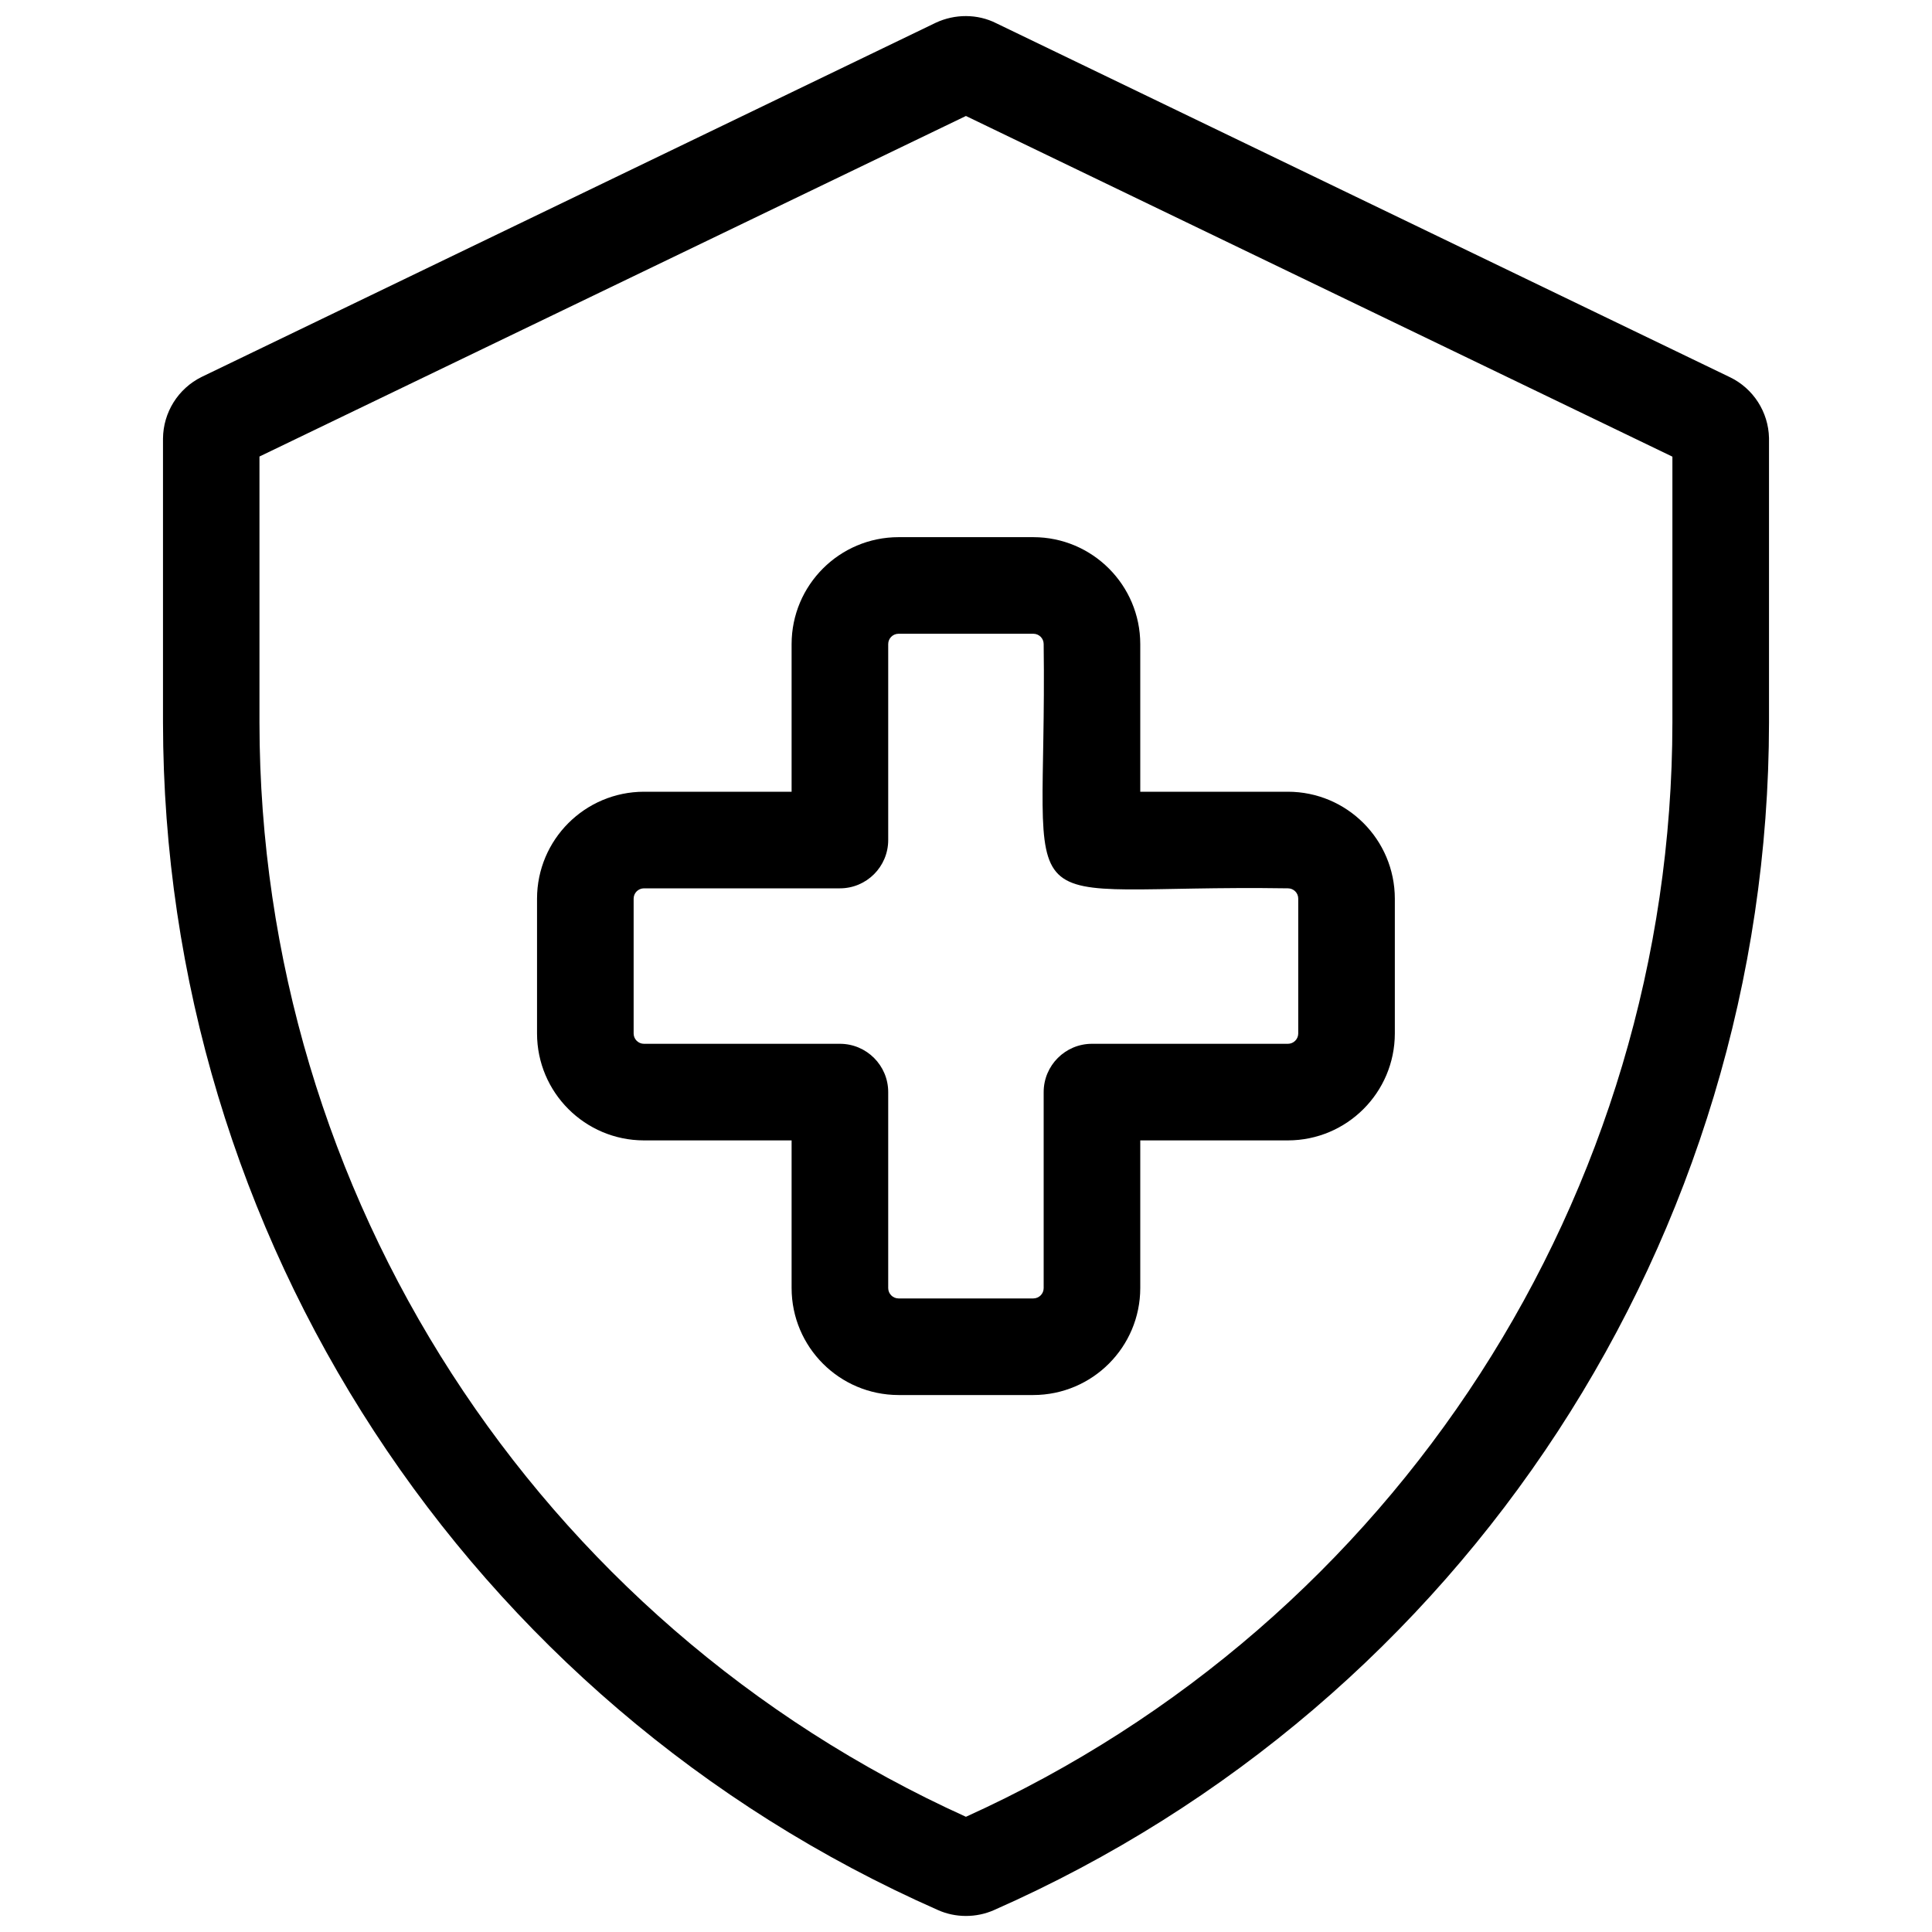
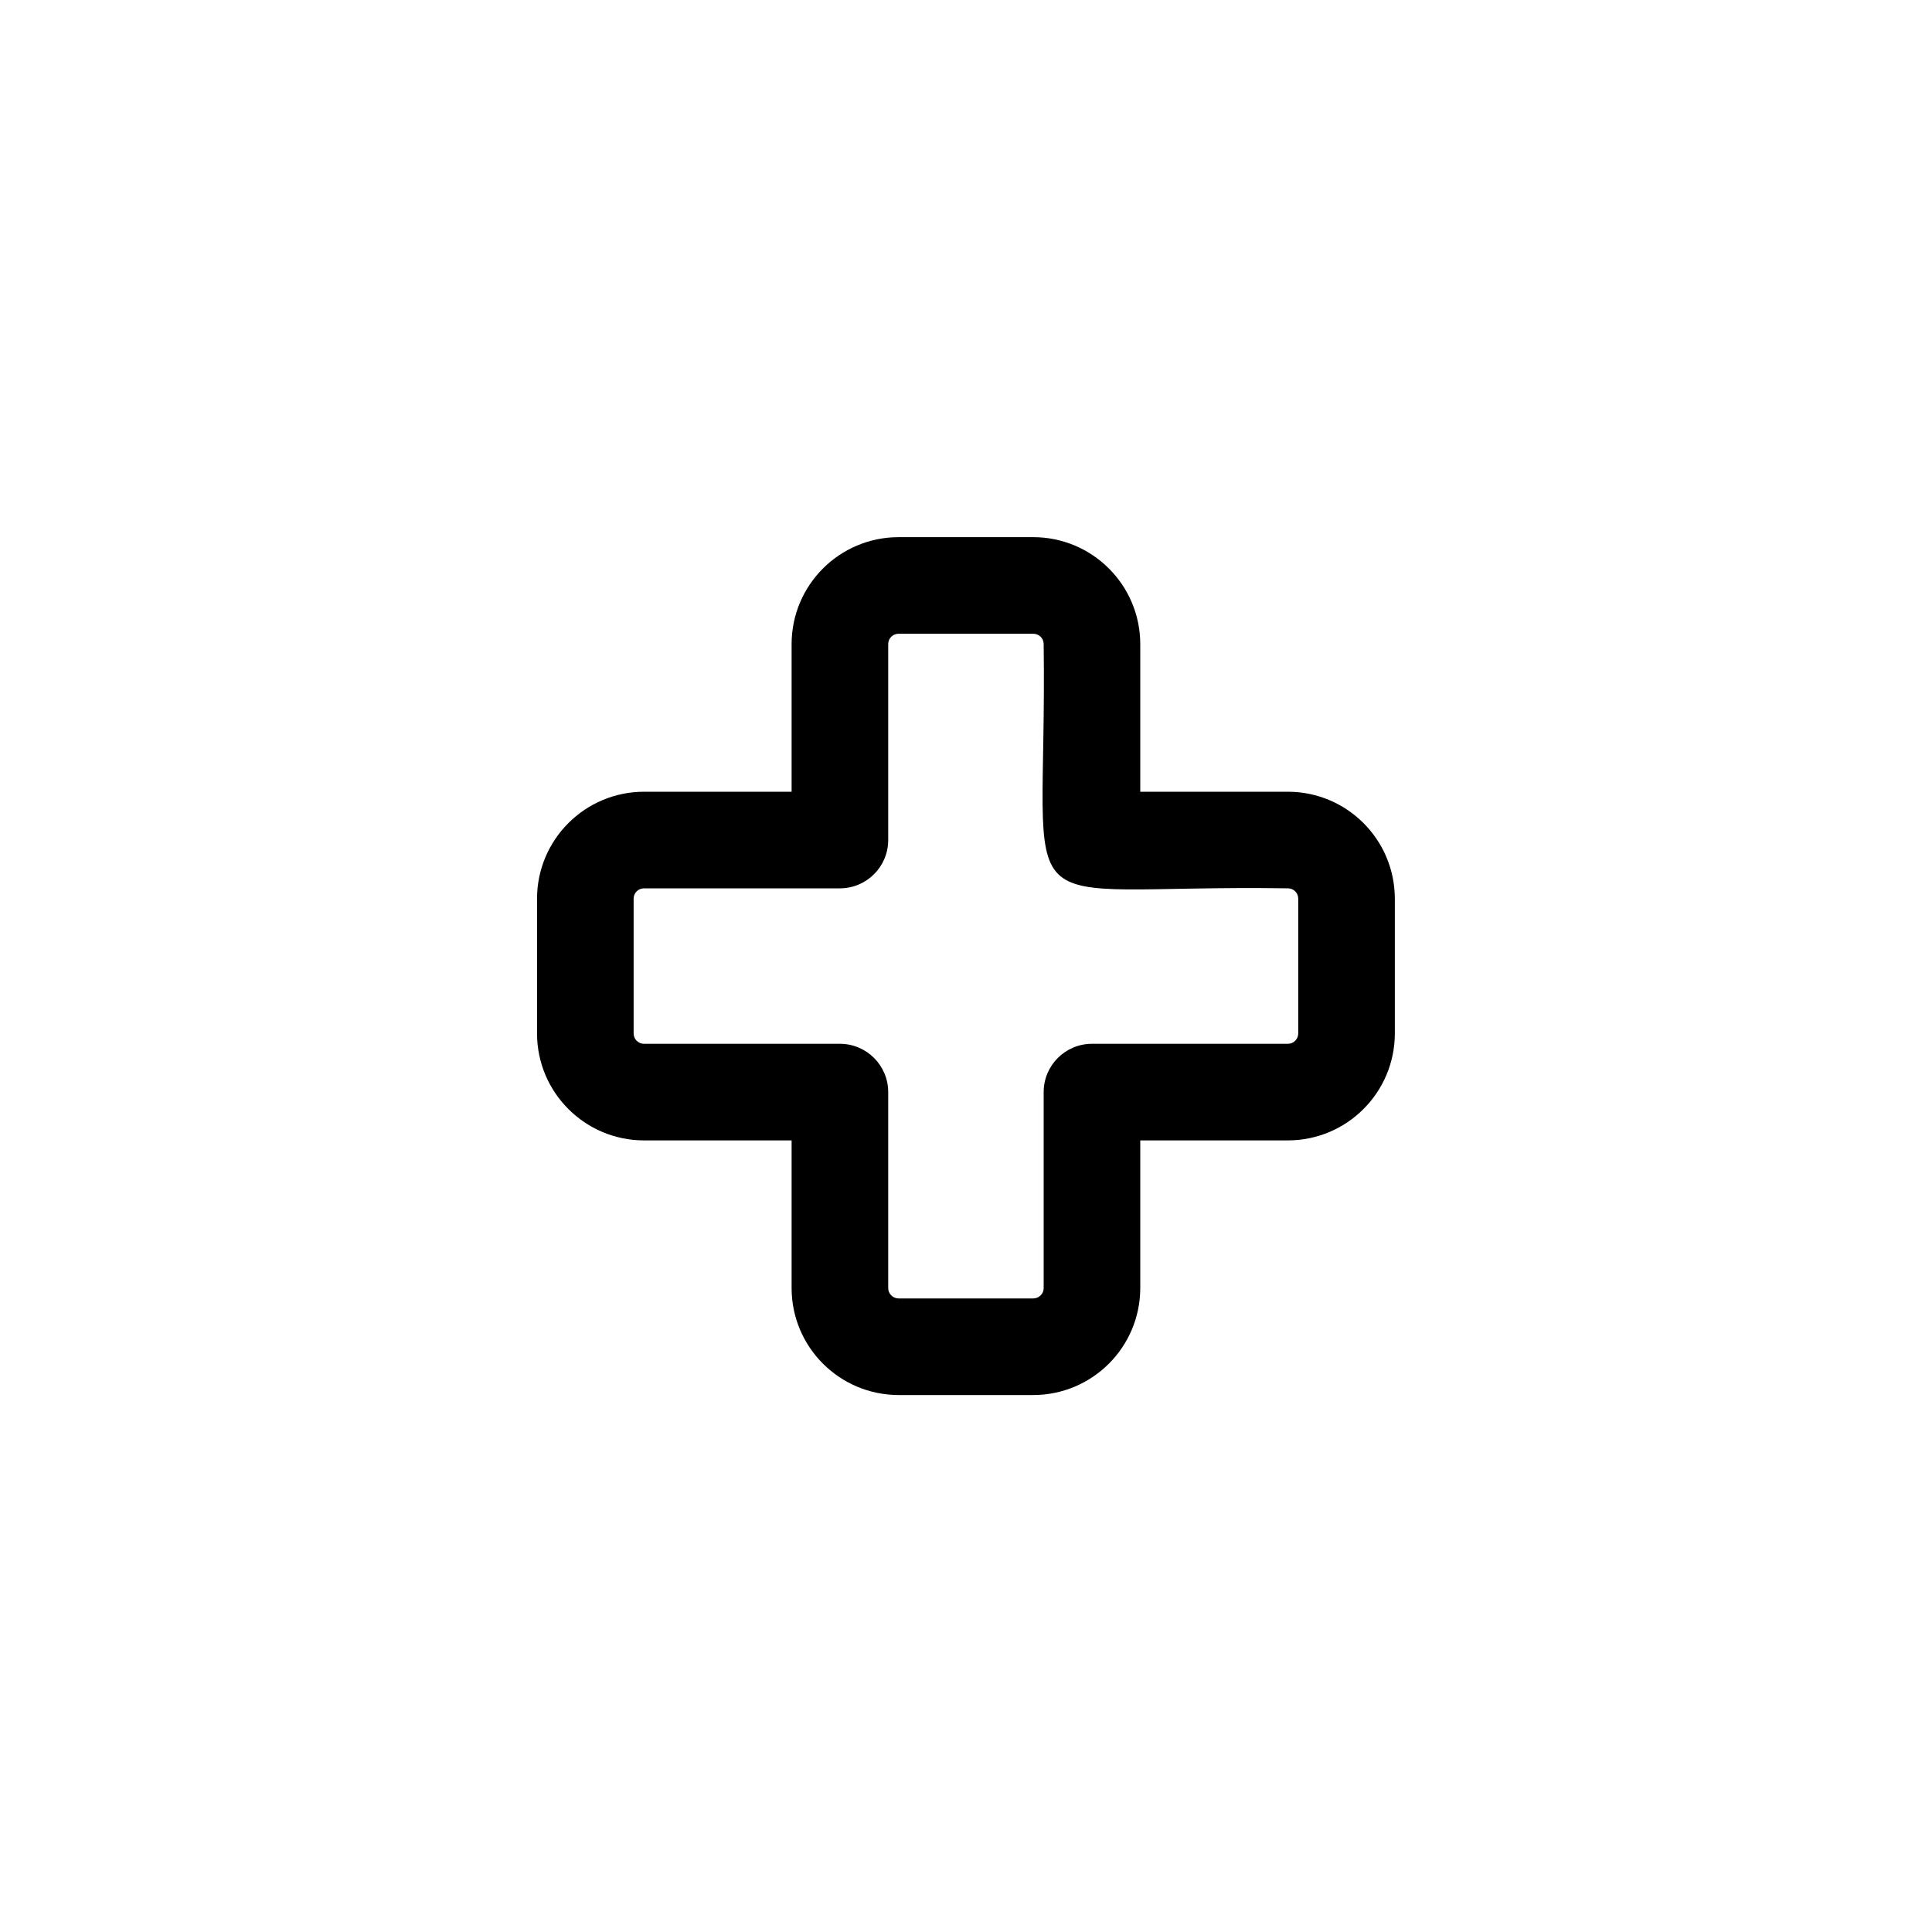
<svg xmlns="http://www.w3.org/2000/svg" width="512" viewBox="0 0 30 30" height="512" id="Layer_1">
  <g>
    <path d="m12.292 10.001v2.293h-2.293c-.917.002-1.659.744-1.66 1.661v2.093c.001.916.744 1.659 1.66 1.66h2.293v2.293c.001.917.743 1.659 1.66 1.661h2.094c.917-.002 1.659-.745 1.66-1.661v-2.293h2.293c.916-.001 1.659-.744 1.66-1.66v-2.093c-.001-.917-.743-1.66-1.66-1.661h-2.293v-2.293c-.001-.916-.744-1.659-1.66-1.66h-2.094c-.916.001-1.659.743-1.66 1.66zm3.914 0c.06 4.541-.719 3.724 3.793 3.793.089 0 .161.072.16.161v2.093c0 .088-.072.16-.16.16h-3.043c-.414 0-.75.336-.75.75v3.043c0 .089-.071.16-.16.161h-2.094c-.089-.001-.16-.073-.16-.161v-3.043c0-.414-.336-.75-.75-.75h-3.043c-.088 0-.16-.072-.16-.16v-2.093c0-.089.071-.16.16-.161h3.043c.414 0 .75-.336.75-.75v-3.043c0-.088.072-.16.16-.16h2.094c.088 0 .16.071.16.16z" />
-     <path d="m26.862 5.857-11.392-5.496c-.292-.148-.644-.146-.939-.008 0 0-11.4 5.5-11.4 5.5-.365.18-.597.551-.6.958v4.406c.006 7.988 4.724 15.219 12.033 18.442.273.123.597.122.87.001 7.309-3.222 12.028-10.453 12.035-18.44v-4.419c-.009-.404-.244-.769-.607-.944zm-.893 5.365c-.007 7.325-4.297 13.969-10.97 16.989-6.673-3.022-10.963-9.666-10.97-16.991v-4.131l10.97-5.288 10.97 5.29z" />
  </g>
</svg>